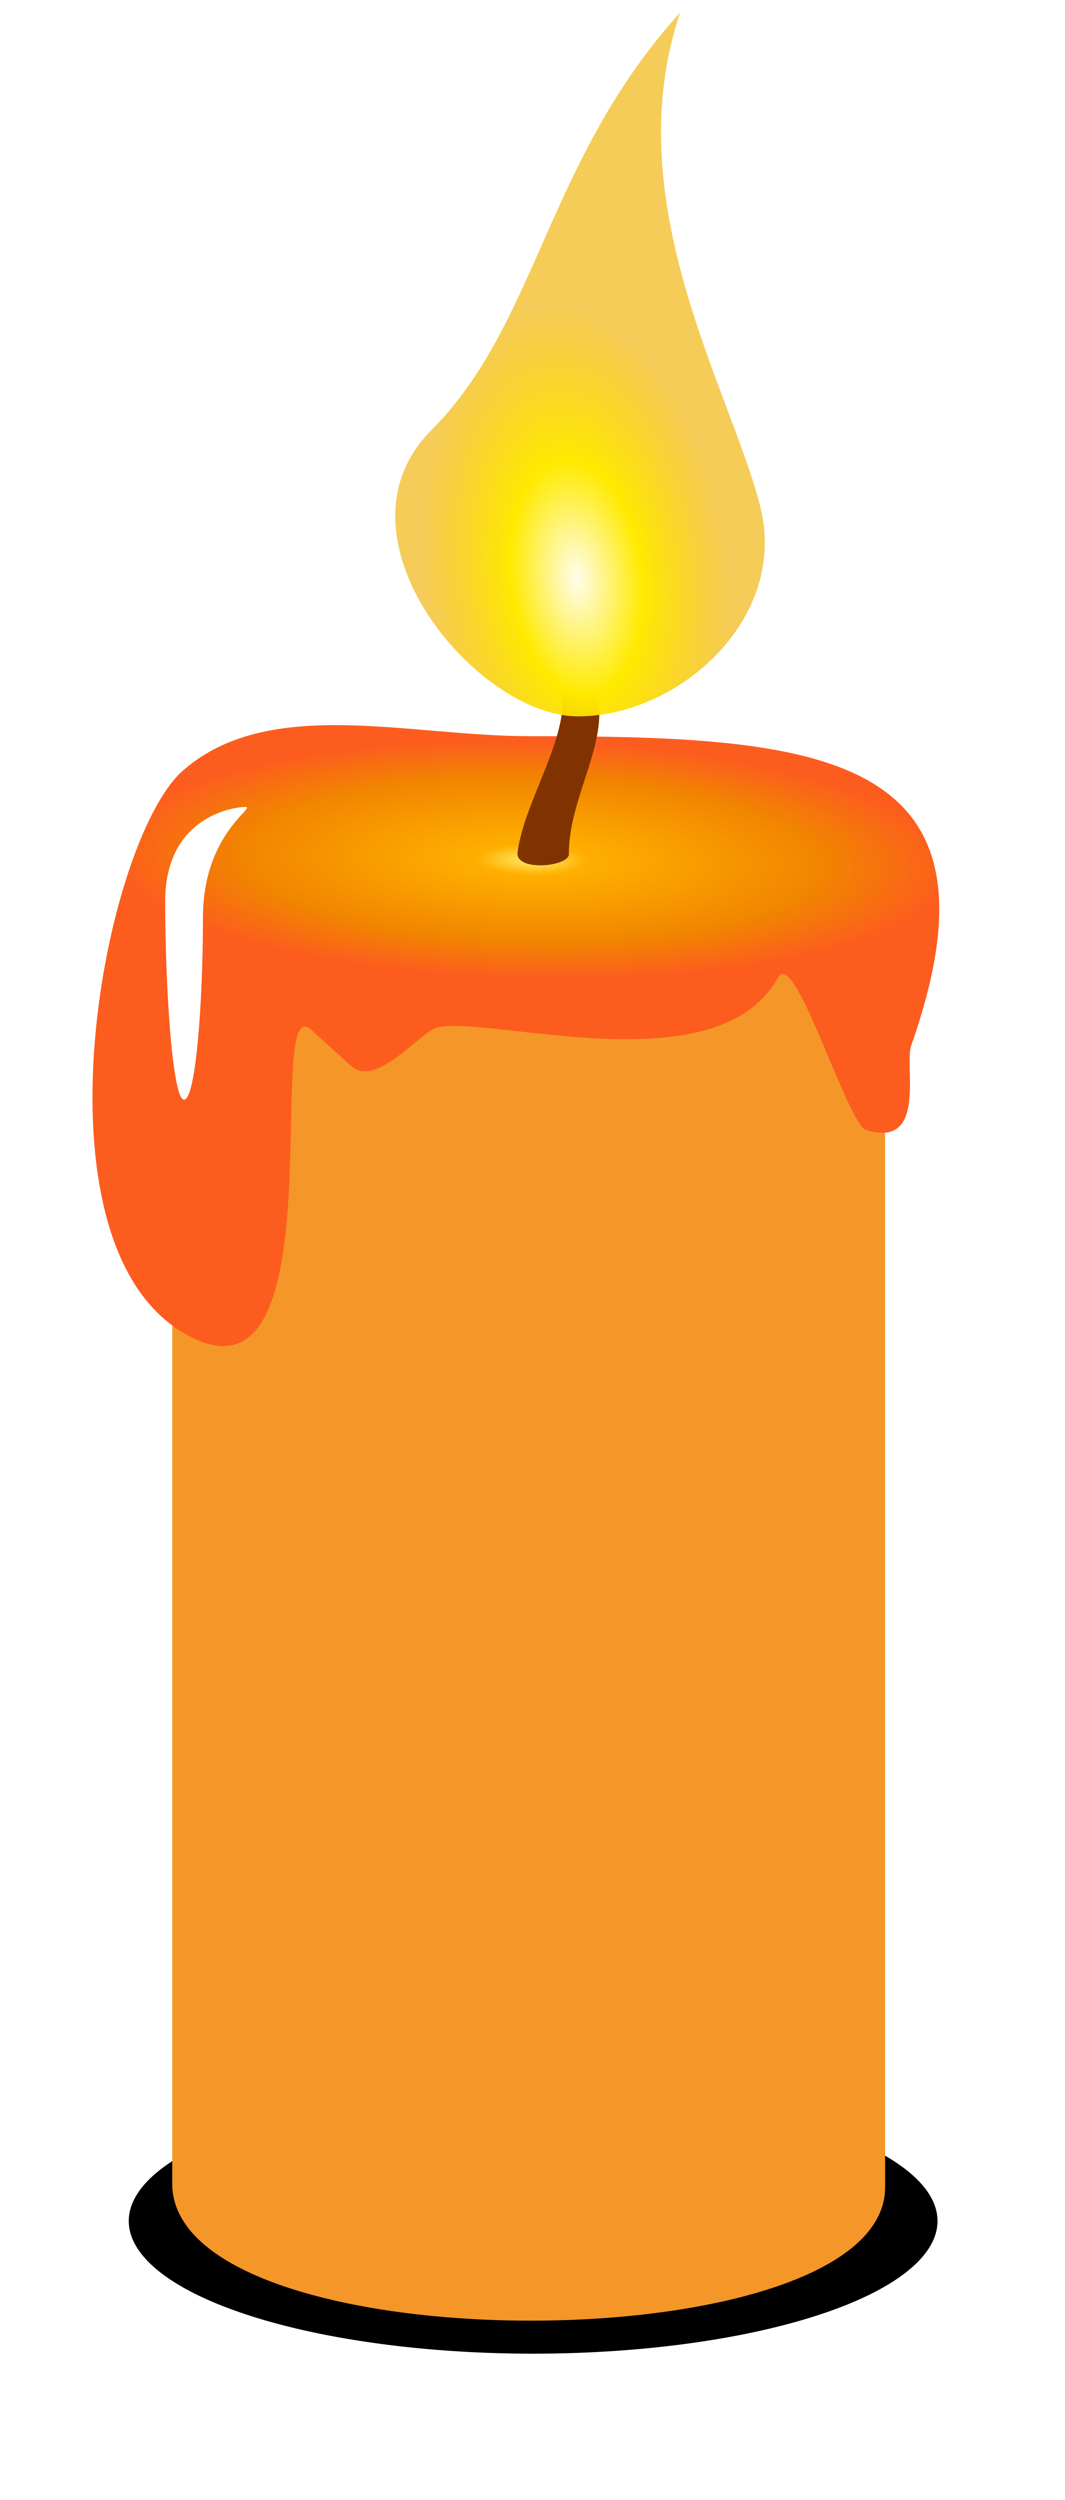
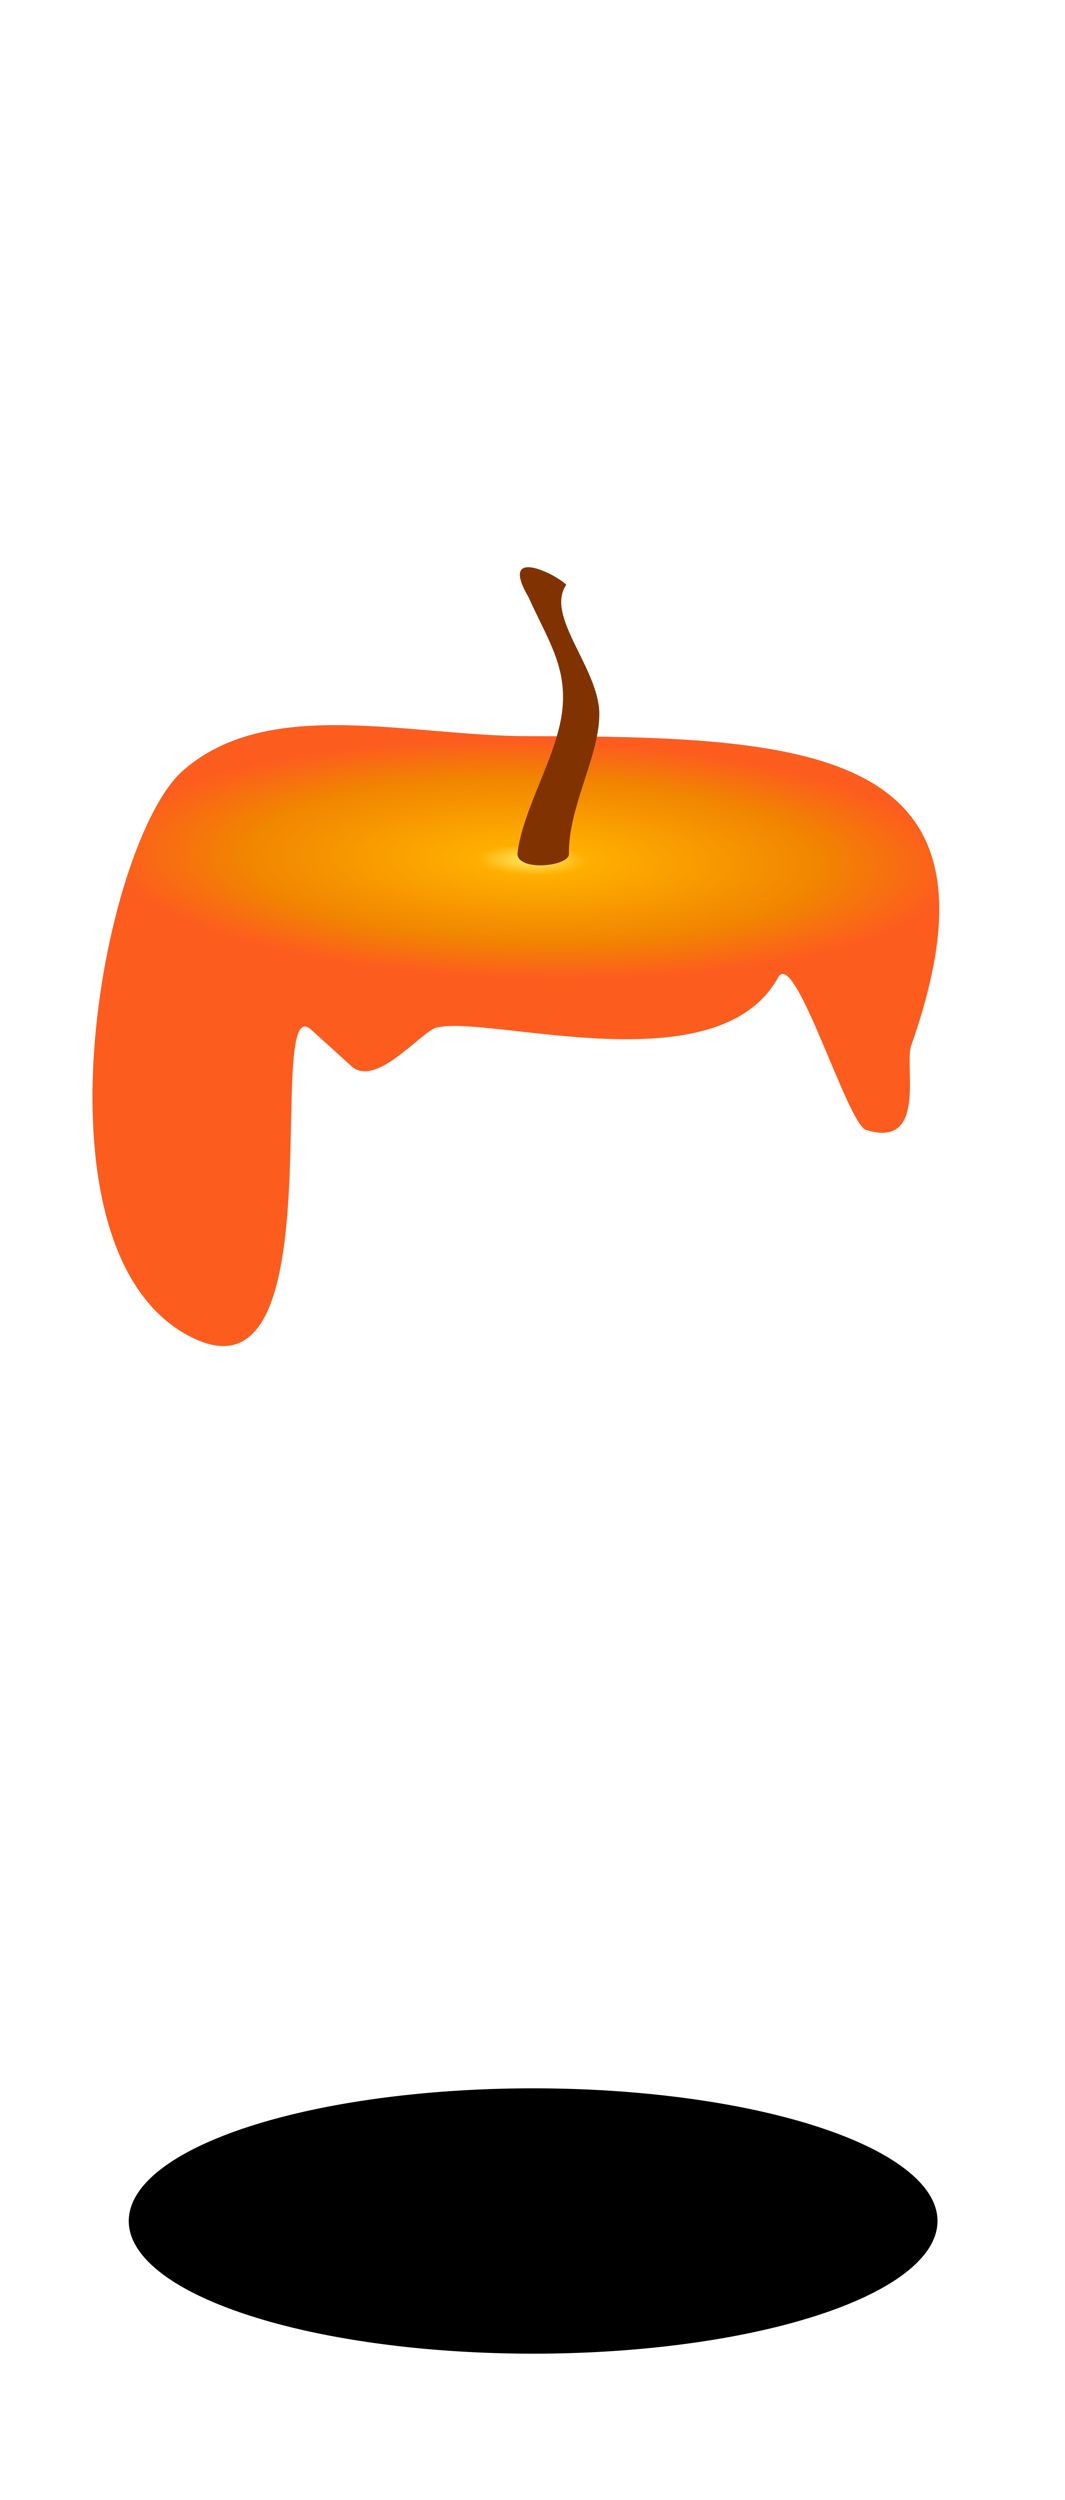
<svg xmlns="http://www.w3.org/2000/svg" xmlns:ns1="http://www.inkscape.org/namespaces/inkscape" xmlns:ns2="http://sodipodi.sourceforge.net/DTD/sodipodi-0.dtd" xmlns:xlink="http://www.w3.org/1999/xlink" version="1.1" width="120.181" height="281.891" id="svg2" ns1:version="0.48.3.1 r9886" ns2:docname="candle_lit_green.svg">
  <title id="title3120">candle lit orange</title>
  <ns2:namedview pagecolor="#ffffff" bordercolor="#666666" borderopacity="1" objecttolerance="10" gridtolerance="10" guidetolerance="10" ns1:pageopacity="0" ns1:pageshadow="2" ns1:window-width="888" ns1:window-height="795" id="namedview143" showgrid="false" ns1:zoom="0.97531385" ns1:cx="-50.709012" ns1:cy="149.54437" ns1:window-x="789" ns1:window-y="-3" ns1:window-maximized="0" ns1:current-layer="svg2" fit-margin-top="0" fit-margin-left="0" fit-margin-right="0" fit-margin-bottom="0" />
  <defs id="defs3">
    <linearGradient id="linearGradient4331">
      <stop id="stop4333" style="stop-color:#560056;stop-opacity:1" offset="0" />
      <stop id="stop4339" style="stop-color:#a300a3;stop-opacity:1" offset="0.423" />
      <stop id="stop4335" style="stop-color:#a300a3;stop-opacity:1" offset="1" />
    </linearGradient>
    <linearGradient id="linearGradient4116">
      <stop id="stop4118" style="stop-color:#ffffff;stop-opacity:0.282" offset="0" />
      <stop id="stop4120" style="stop-color:#040404;stop-opacity:0.412" offset="1" />
    </linearGradient>
    <linearGradient id="linearGradient4056">
      <stop id="stop4058" style="stop-color:#fffdec;stop-opacity:1" offset="0" />
      <stop id="stop4060" style="stop-color:#ffea00;stop-opacity:1" offset="0.429" />
      <stop id="stop4062" style="stop-color:#f1b100;stop-opacity:0.656" offset="1" />
    </linearGradient>
    <linearGradient id="linearGradient3847">
      <stop id="stop3849" style="stop-color:#18187c;stop-opacity:1" offset="0" />
      <stop id="stop3855" style="stop-color:#7272ff;stop-opacity:1" offset="0.429" />
      <stop id="stop3851" style="stop-color:#7272ff;stop-opacity:1" offset="1" />
    </linearGradient>
    <linearGradient id="linearGradient3837">
      <stop id="stop3839" style="stop-color:#006565;stop-opacity:1" offset="0" />
      <stop id="stop3845" style="stop-color:#00ffff;stop-opacity:1" offset="0.5" />
      <stop id="stop3841" style="stop-color:#00ffff;stop-opacity:1" offset="1" />
    </linearGradient>
    <linearGradient id="linearGradient4152">
      <stop id="stop4154" style="stop-color:#ffff00;stop-opacity:1" offset="0" />
      <stop id="stop4156" style="stop-color:#ffff00;stop-opacity:0" offset="1" />
    </linearGradient>
    <linearGradient id="linearGradient4105">
      <stop id="stop4107" style="stop-color:#ffffb1;stop-opacity:1" offset="0" />
      <stop id="stop4109" style="stop-color:#e3e326;stop-opacity:1" offset="0.495" />
      <stop id="stop4111" style="stop-color:#ecef0e;stop-opacity:1" offset="1" />
    </linearGradient>
    <linearGradient id="linearGradient4082">
      <stop id="stop4084" style="stop-color:#ffffb1;stop-opacity:1" offset="0" />
      <stop id="stop4086" style="stop-color:#e3e326;stop-opacity:1" offset="0.495" />
      <stop id="stop4088" style="stop-color:#f1f33c;stop-opacity:1" offset="1" />
    </linearGradient>
    <linearGradient id="linearGradient4027">
      <stop id="stop4029" style="stop-color:#f0f000;stop-opacity:1" offset="0" />
      <stop id="stop4035" style="stop-color:#ffff77;stop-opacity:1" offset="0.945" />
      <stop id="stop4037" style="stop-color:#fae47c;stop-opacity:1" offset="0.985" />
      <stop id="stop4031" style="stop-color:#ffff6f;stop-opacity:1" offset="1" />
    </linearGradient>
    <linearGradient id="linearGradient4013">
      <stop id="stop4015" style="stop-color:#ffffb1;stop-opacity:1" offset="0" />
      <stop id="stop4021" style="stop-color:#baba18;stop-opacity:1" offset="0.465" />
      <stop id="stop4017" style="stop-color:#f1f33c;stop-opacity:1" offset="1" />
    </linearGradient>
    <linearGradient id="linearGradient4005">
      <stop id="stop4007" style="stop-color:#803300;stop-opacity:1" offset="0" />
      <stop id="stop4009" style="stop-color:#803300;stop-opacity:0" offset="1" />
    </linearGradient>
    <linearGradient id="linearGradient3990">
      <stop id="stop3992" style="stop-color:#ffec6b;stop-opacity:1" offset="0" />
      <stop id="stop4000" style="stop-color:#8aff00;stop-opacity:1;" offset="0.128" />
      <stop id="stop3998" style="stop-color:#40ae06;stop-opacity:1;" offset="0.684" />
      <stop id="stop3994" style="stop-color:#3d9b00;stop-opacity:1;" offset="1" />
    </linearGradient>
    <linearGradient id="linearGradient3975">
      <stop id="stop3977" style="stop-color:#c0c210;stop-opacity:1" offset="0" />
      <stop id="stop3985" style="stop-color:#ffffa5;stop-opacity:1" offset="0.25" />
      <stop id="stop3983" style="stop-color:#d6d600;stop-opacity:1" offset="0.5" />
      <stop id="stop3979" style="stop-color:#909211;stop-opacity:1" offset="1" />
    </linearGradient>
    <filter color-interpolation-filters="sRGB" id="filter4069">
      <feGaussianBlur stdDeviation="1.561" id="feGaussianBlur4071" />
    </filter>
    <linearGradient x1="169.256" y1="385.93" x2="288.166" y2="416.933" id="linearGradient4080" xlink:href="#linearGradient3975" gradientUnits="userSpaceOnUse" gradientTransform="matrix(0.565,0,0,1,79.186,-9.286)" />
    <linearGradient x1="169.256" y1="385.93" x2="288.166" y2="416.933" id="linearGradient4128" xlink:href="#linearGradient3975" gradientUnits="userSpaceOnUse" gradientTransform="matrix(0.565,0,0,1,79.186,-9.286)" />
    <linearGradient x1="301.161" y1="300.809" x2="298.869" y2="446.271" id="linearGradient4158" xlink:href="#linearGradient4152" gradientUnits="userSpaceOnUse" />
    <linearGradient x1="301.161" y1="300.809" x2="298.869" y2="446.271" id="linearGradient4160" xlink:href="#linearGradient4152" gradientUnits="userSpaceOnUse" gradientTransform="translate(-391.429,88.571)" />
    <linearGradient id="linearGradient3990-7">
      <stop id="stop3992-4" style="stop-color:#ffec6b;stop-opacity:1" offset="0" />
      <stop id="stop4000-0" style="stop-color:#ffaf00;stop-opacity:1" offset="0.128" />
      <stop id="stop3998-9" style="stop-color:#f18500;stop-opacity:1" offset="0.684" />
      <stop id="stop3994-4" style="stop-color:#fd5c1f;stop-opacity:1" offset="1" />
    </linearGradient>
    <linearGradient x1="306.209" y1="250.417" x2="316.811" y2="199.489" id="linearGradient4011-2" xlink:href="#linearGradient4005-4" gradientUnits="userSpaceOnUse" gradientTransform="matrix(1,0,0,1.187,-4.041,-43.63)" />
    <linearGradient id="linearGradient4005-4">
      <stop id="stop4007-5" style="stop-color:#803300;stop-opacity:1" offset="0" />
      <stop id="stop4009-5" style="stop-color:#803300;stop-opacity:0" offset="1" />
    </linearGradient>
    <filter x="-0.159" y="-0.554" width="1.317" height="2.108" color-interpolation-filters="sRGB" id="filter4046">
      <feGaussianBlur stdDeviation="22.745" id="feGaussianBlur4048" />
    </filter>
    <filter color-interpolation-filters="sRGB" id="filter4066">
      <feGaussianBlur stdDeviation="2.017" id="feGaussianBlur4068" />
    </filter>
    <filter x="-0.534" y="-0.15" width="2.069" height="1.299" color-interpolation-filters="sRGB" id="filter4139">
      <feGaussianBlur stdDeviation="3.903" id="feGaussianBlur4141" />
    </filter>
    <filter x="-0.159" y="-0.554" width="1.317" height="2.108" color-interpolation-filters="sRGB" id="filter4046-2">
      <feGaussianBlur stdDeviation="22.745" id="feGaussianBlur4048-7" />
    </filter>
    <linearGradient x1="200" y1="539" x2="402.031" y2="539" id="linearGradient4223" xlink:href="#linearGradient3975" gradientUnits="userSpaceOnUse" gradientTransform="matrix(0.752,0,0,0.682,-27.627,99.276)" />
    <linearGradient x1="201.66" y1="330.358" x2="196.099" y2="652.597" id="linearGradient4225" xlink:href="#linearGradient4116" gradientUnits="userSpaceOnUse" />
    <radialGradient cx="297.553" cy="848.471" r="90.714" fx="297.553" fy="848.471" id="radialGradient4227" xlink:href="#linearGradient4013" gradientUnits="userSpaceOnUse" gradientTransform="matrix(1,0,0,0.465,0,433.053)" />
    <radialGradient cx="299.47" cy="808.413" r="93.084" fx="299.47" fy="808.413" id="radialGradient4229" xlink:href="#linearGradient4027" gradientUnits="userSpaceOnUse" gradientTransform="matrix(1.013,0.009,-0.003,0.474,-0.635,421.634)" />
    <linearGradient x1="306.209" y1="250.417" x2="316.811" y2="199.489" id="linearGradient4231" xlink:href="#linearGradient4005" gradientUnits="userSpaceOnUse" gradientTransform="matrix(0.752,0,0,0.809,-30.667,69.532)" />
    <radialGradient cx="302.83" cy="177.484" r="53.232" fx="302.83" fy="177.484" id="radialGradient4233" xlink:href="#linearGradient3990" gradientUnits="userSpaceOnUse" gradientTransform="matrix(0.808,0.08,-0.159,1.604,88.565,-105.137)" />
    <radialGradient cx="806.179" cy="307.849" r="120.342" fx="806.179" fy="307.849" id="radialGradient4235" xlink:href="#linearGradient3847" gradientUnits="userSpaceOnUse" gradientTransform="matrix(0.752,0.018,-0.006,0.212,-51.08,268.253)" />
    <radialGradient cx="304.475" cy="177.401" r="53.232" fx="304.475" fy="177.401" id="radialGradient4237" xlink:href="#linearGradient4056" gradientUnits="userSpaceOnUse" gradientTransform="matrix(0.808,0.08,-0.159,1.604,597.864,-43.713)" />
    <filter x="-0.159" y="-0.554" width="1.317" height="2.108" color-interpolation-filters="sRGB" id="filter4046-2-1">
      <feGaussianBlur stdDeviation="22.745" id="feGaussianBlur4048-7-4" />
    </filter>
    <linearGradient id="linearGradient3847-3">
      <stop id="stop3849-2" style="stop-color:#18187c;stop-opacity:1" offset="0" />
      <stop id="stop3855-2" style="stop-color:#7272ff;stop-opacity:1" offset="0.429" />
      <stop id="stop3851-1" style="stop-color:#7272ff;stop-opacity:1" offset="1" />
    </linearGradient>
    <linearGradient id="linearGradient4056-8">
      <stop id="stop4058-5" style="stop-color:#fffdec;stop-opacity:1" offset="0" />
      <stop id="stop4060-7" style="stop-color:#ffea00;stop-opacity:1" offset="0.429" />
      <stop id="stop4062-6" style="stop-color:#f1b100;stop-opacity:0.656" offset="1" />
    </linearGradient>
    <filter color-interpolation-filters="sRGB" id="filter4066-1">
      <feGaussianBlur stdDeviation="2.017" id="feGaussianBlur4068-8" />
    </filter>
    <filter x="-0.534" y="-0.15" width="2.069" height="1.299" color-interpolation-filters="sRGB" id="filter4139-9">
      <feGaussianBlur stdDeviation="3.903" id="feGaussianBlur4141-2" />
    </filter>
    <radialGradient cx="315.988" cy="176.827" r="53.232" fx="315.988" fy="176.827" id="radialGradient4341" xlink:href="#linearGradient4056-8" gradientUnits="userSpaceOnUse" gradientTransform="matrix(0.808,0.08,-0.159,1.604,597.864,-43.713)" />
    <radialGradient cx="321.778" cy="654.163" r="90.178" fx="321.778" fy="654.163" id="radialGradient4344" xlink:href="#linearGradient4331" gradientUnits="userSpaceOnUse" gradientTransform="matrix(0.998,0.013,-0.003,0.271,2.906,491.084)" />
    <radialGradient cx="304.475" cy="177.401" r="53.232" fx="304.475" fy="177.401" id="radialGradient4369" xlink:href="#linearGradient4056" gradientUnits="userSpaceOnUse" gradientTransform="matrix(0.808,0.08,-0.159,1.604,597.864,-43.713)" />
    <radialGradient cx="302.547" cy="180.269" r="53.232" fx="302.547" fy="180.269" id="radialGradient4383" xlink:href="#linearGradient3990" gradientUnits="userSpaceOnUse" gradientTransform="matrix(0.81,0.062,-0.121,1.521,81.357,-84.625)" />
    <linearGradient x1="306.209" y1="250.417" x2="316.811" y2="199.489" id="linearGradient3113" xlink:href="#linearGradient4005" gradientUnits="userSpaceOnUse" gradientTransform="matrix(0.752,0,0,0.809,-117.798,-34.43)" />
    <filter color-interpolation-filters="sRGB" id="filter3895">
      <feGaussianBlur stdDeviation="0.579" id="feGaussianBlur3897" />
    </filter>
    <linearGradient x1="201.66" y1="330.358" x2="196.099" y2="652.597" id="linearGradient3118" xlink:href="#linearGradient4116" gradientUnits="userSpaceOnUse" gradientTransform="translate(-87.131,-103.962)" />
    <linearGradient x1="200" y1="539" x2="402.031" y2="539" id="linearGradient3121" xlink:href="#linearGradient3975" gradientUnits="userSpaceOnUse" gradientTransform="matrix(0.752,0,0,0.682,-114.757,-4.686)" />
    <radialGradient cx="806.179" cy="307.849" r="120.342" fx="806.179" fy="307.849" id="radialGradient3903" xlink:href="#linearGradient3990-7" gradientUnits="userSpaceOnUse" gradientTransform="matrix(0.752,0.018,-0.006,0.212,16.189,117.161)" />
    <radialGradient cx="321.778" cy="654.163" r="90.178" fx="321.778" fy="654.163" id="radialGradient3932" xlink:href="#linearGradient4331" gradientUnits="userSpaceOnUse" gradientTransform="matrix(0.998,0.013,-0.003,0.271,2.906,491.084)" />
    <radialGradient cx="315.988" cy="176.827" r="53.232" fx="315.988" fy="176.827" id="radialGradient3934" xlink:href="#linearGradient4056-8" gradientUnits="userSpaceOnUse" gradientTransform="matrix(0.808,0.08,-0.159,1.604,597.864,-43.713)" />
    <filter color-interpolation-filters="sRGB" id="filter3886">
      <feGaussianBlur id="feGaussianBlur3888" stdDeviation="1.604" />
    </filter>
    <filter color-interpolation-filters="sRGB" id="filter3890">
      <feGaussianBlur id="feGaussianBlur3892" stdDeviation="1.354" />
    </filter>
    <filter color-interpolation-filters="sRGB" id="filter3898">
      <feGaussianBlur id="feGaussianBlur3900" stdDeviation="1.266" />
    </filter>
  </defs>
  <g transform="translate(-313.648,-76.198)" id="layer1">
    <g transform="matrix(0.527,0,0,0.527,46.634,69.387)" id="g3915">
-       <path d="m 461.429,790.219 a 172.143,49.286 0 1 1 -344.286,0 172.143,49.286 0 1 1 344.286,0 z" transform="matrix(0.503,0,0,0.576,475.316,32.971)" id="path3811-6" style="fill:#000000;fill-opacity:1;stroke:none;filter:url(#filter4046-2)" ns1:connector-curvature="0" />
-       <path d="m 543.552,184.614 152.645,0 0,296.066 c 0.61,38.167 -151.164,38.588 -152.645,0 z" id="rect3041" style="fill:#f49628;stroke:none;fill-opacity:1" ns1:connector-curvature="0" />
+       <path d="m 461.429,790.219 a 172.143,49.286 0 1 1 -344.286,0 172.143,49.286 0 1 1 344.286,0 " transform="matrix(0.503,0,0,0.576,475.316,32.971)" id="path3811-6" style="fill:#000000;fill-opacity:1;stroke:none;filter:url(#filter4046-2)" ns1:connector-curvature="0" />
      <path d="m 545.905,177.742 c -17.5,15.226 -34.34,104.965 2.687,121.738 30.482,13.808 14.378,-75.598 24.724,-66.225 2.276,2.062 5.84,5.291 8.6,7.791 5.272,4.777 15.07,-7.552 18.274,-8.278 11.779,-2.668 60.178,12.698 73.097,-10.713 3.562,-6.454 14.802,31.36 18.812,32.626 13.153,4.153 8.165,-13.732 9.675,-18.017 22.276,-63.249 -20.059,-66.225 -81.697,-66.225 -26.08,0 -55.766,-8.71 -74.172,7.304 z" id="path3835" style="fill:url(#radialGradient3903);fill-opacity:1.0;stroke:none" ns1:connector-curvature="0" />
      <path d="m 619.886,140.792 c -6.59,-11.233 5.893,-4.998 8.033,-2.742 -4.644,6.74 7.213,18.038 7.081,27.836 -0.122,9.103 -6.581,19.597 -6.513,29.664 0.301,2.757 -11.044,3.927 -11.022,0 1.18,-9.787 8.644,-21.009 9.637,-30.964 0.917,-9.196 -3.248,-14.964 -7.216,-23.795 z" id="rect4002-1" style="fill:#803300;fill-opacity:1;stroke:none" ns1:connector-curvature="0" />
-       <path d="m 857.004,218.855 c 30.258,33.395 -12.897,89.839 -41.629,89.839 -28.731,0 -59.993,-30.48 -52.023,-65.66 8.216,-36.263 41.159,-95.596 22.821,-155.195 38.152,46.351 40.572,97.621 70.83,131.016 z" transform="matrix(-0.752,0,0,0.682,1243.531,-44.331)" id="path3987-7" style="fill:url(#radialGradient4369);fill-opacity:1;stroke:none;filter:url(#filter3886)" ns1:connector-curvature="0" />
-       <path d="m 550.122,209.316 c 0,18.131 -1.53,38.891 -4.041,38.891 -2.511,0 -4.041,-24.295 -4.041,-42.426 0,-18.131 14.662,-20.203 17.173,-20.203 2.511,0 -9.091,5.607 -9.091,23.739 z" id="path4132" style="fill:#ffffff;fill-opacity:1;stroke:none;filter:url(#filter4139)" ns1:connector-curvature="0" />
    </g>
  </g>
</svg>